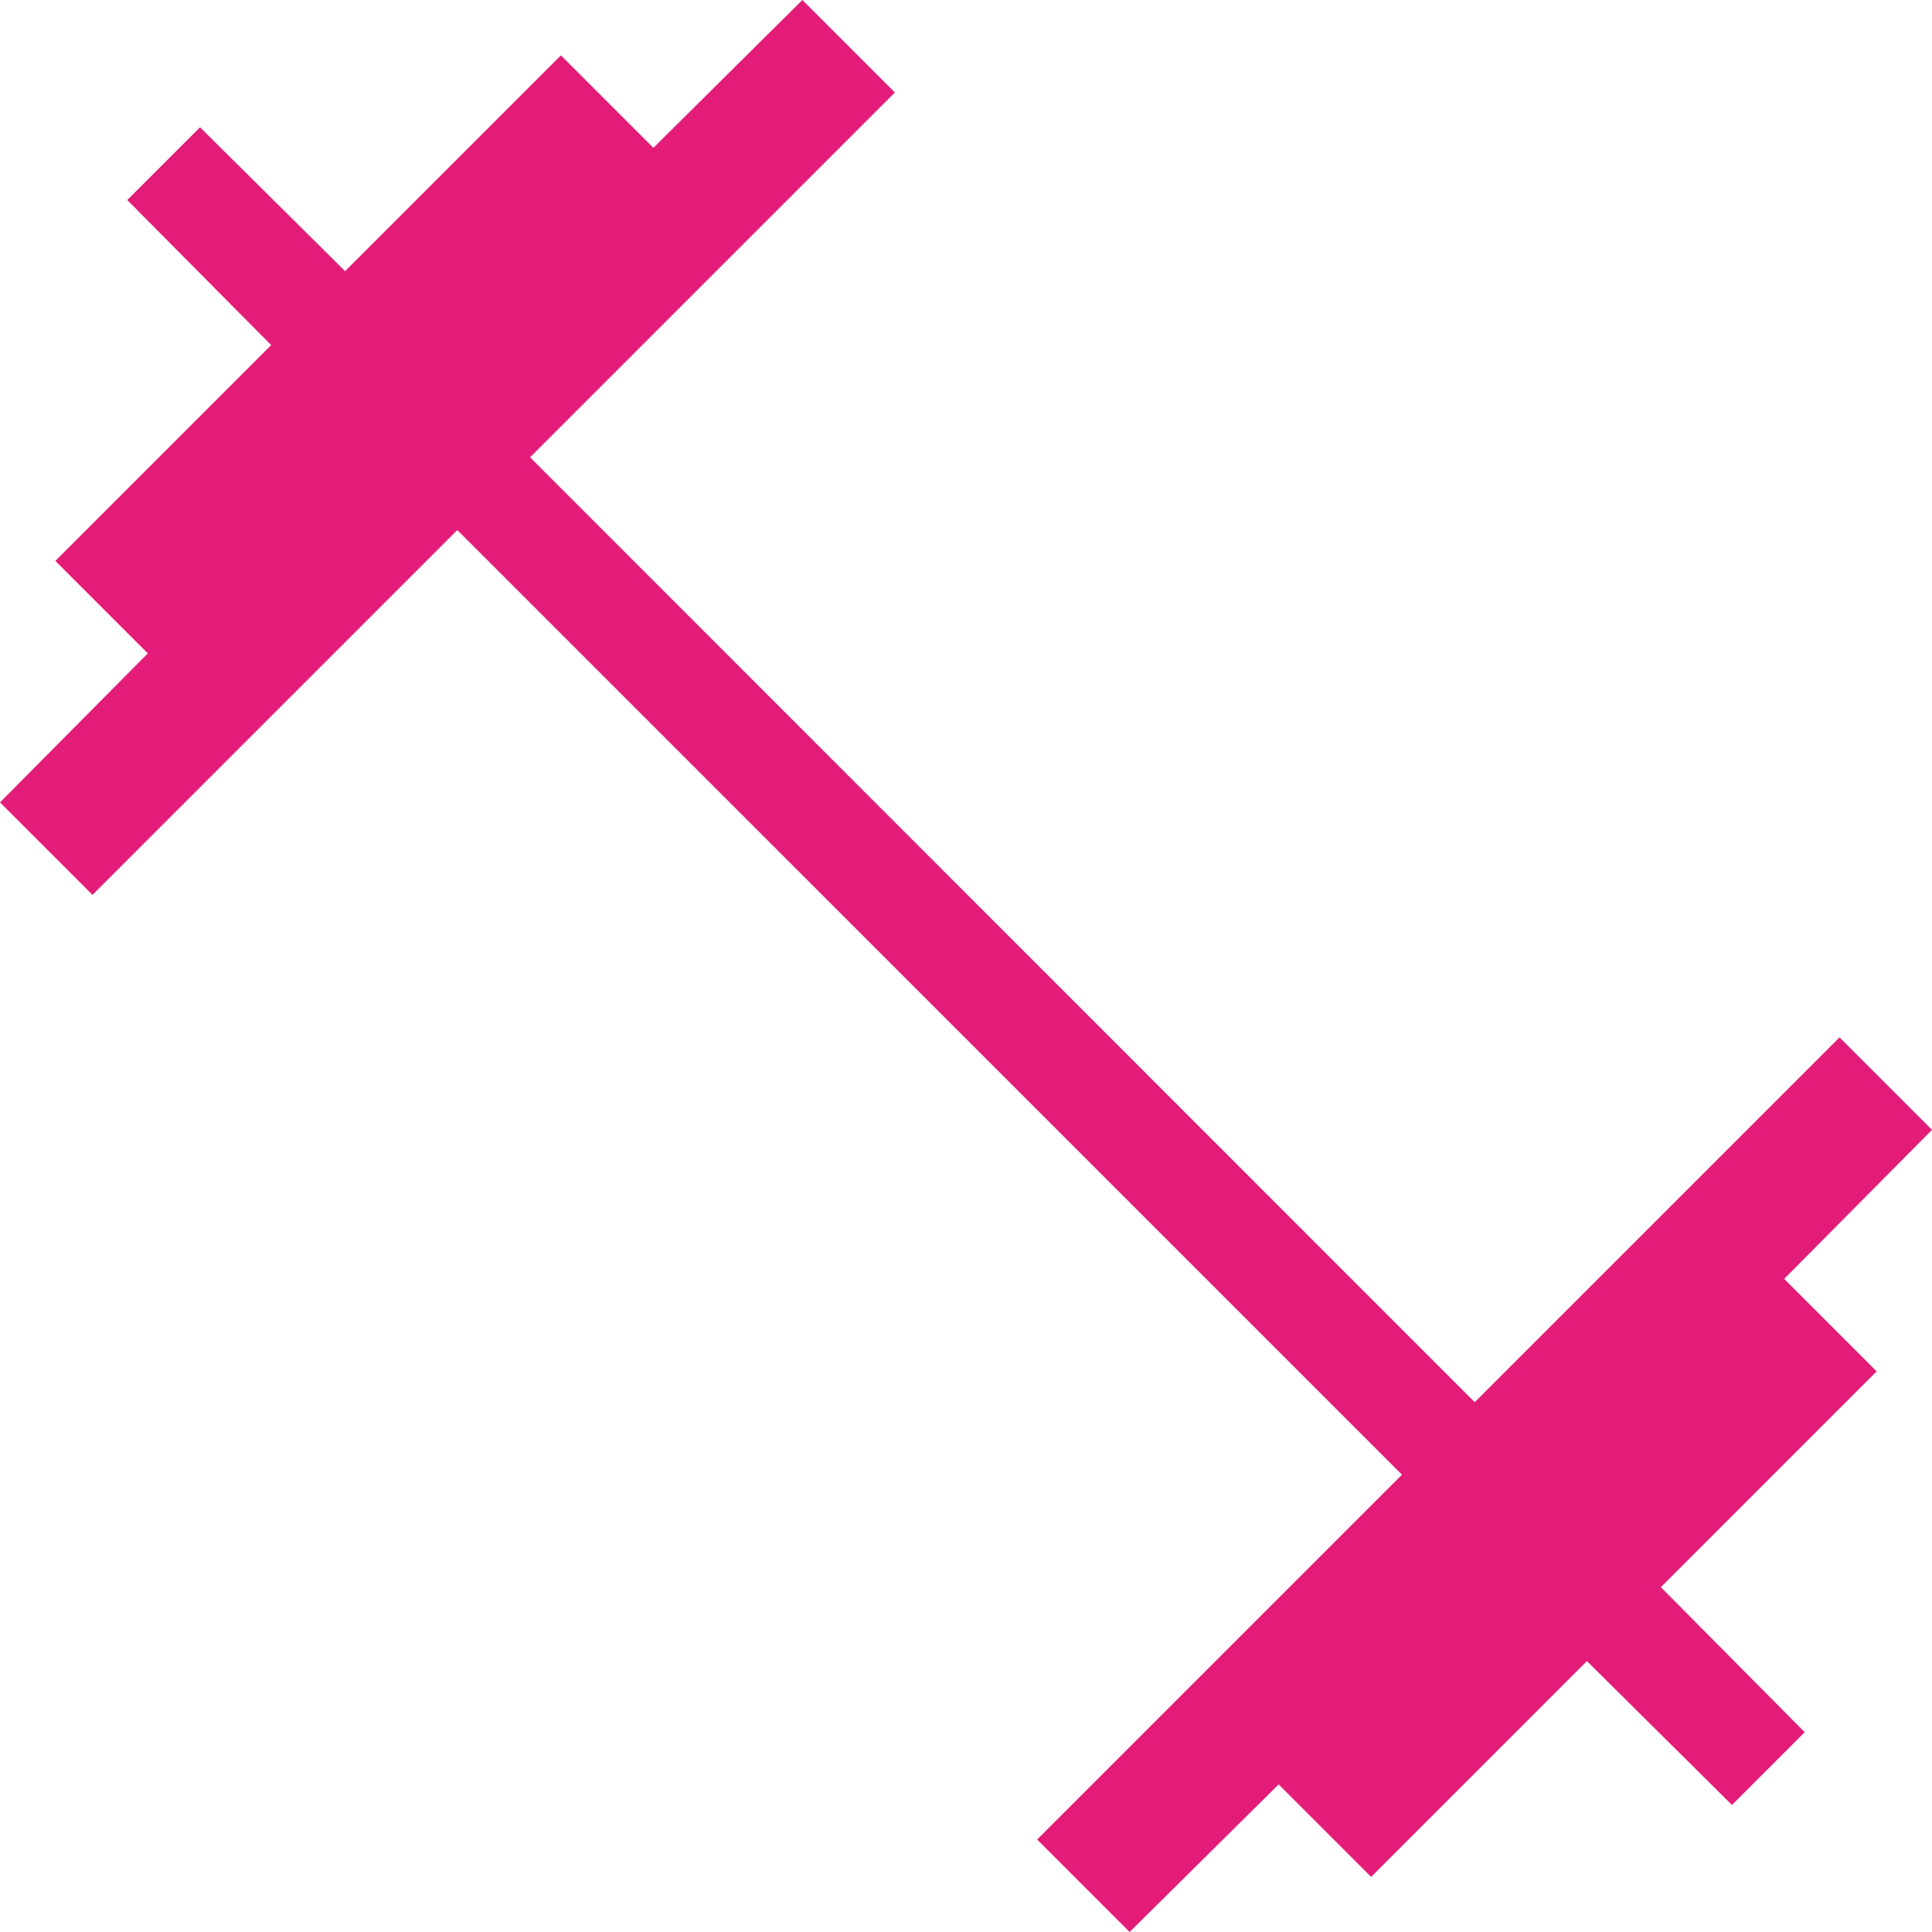
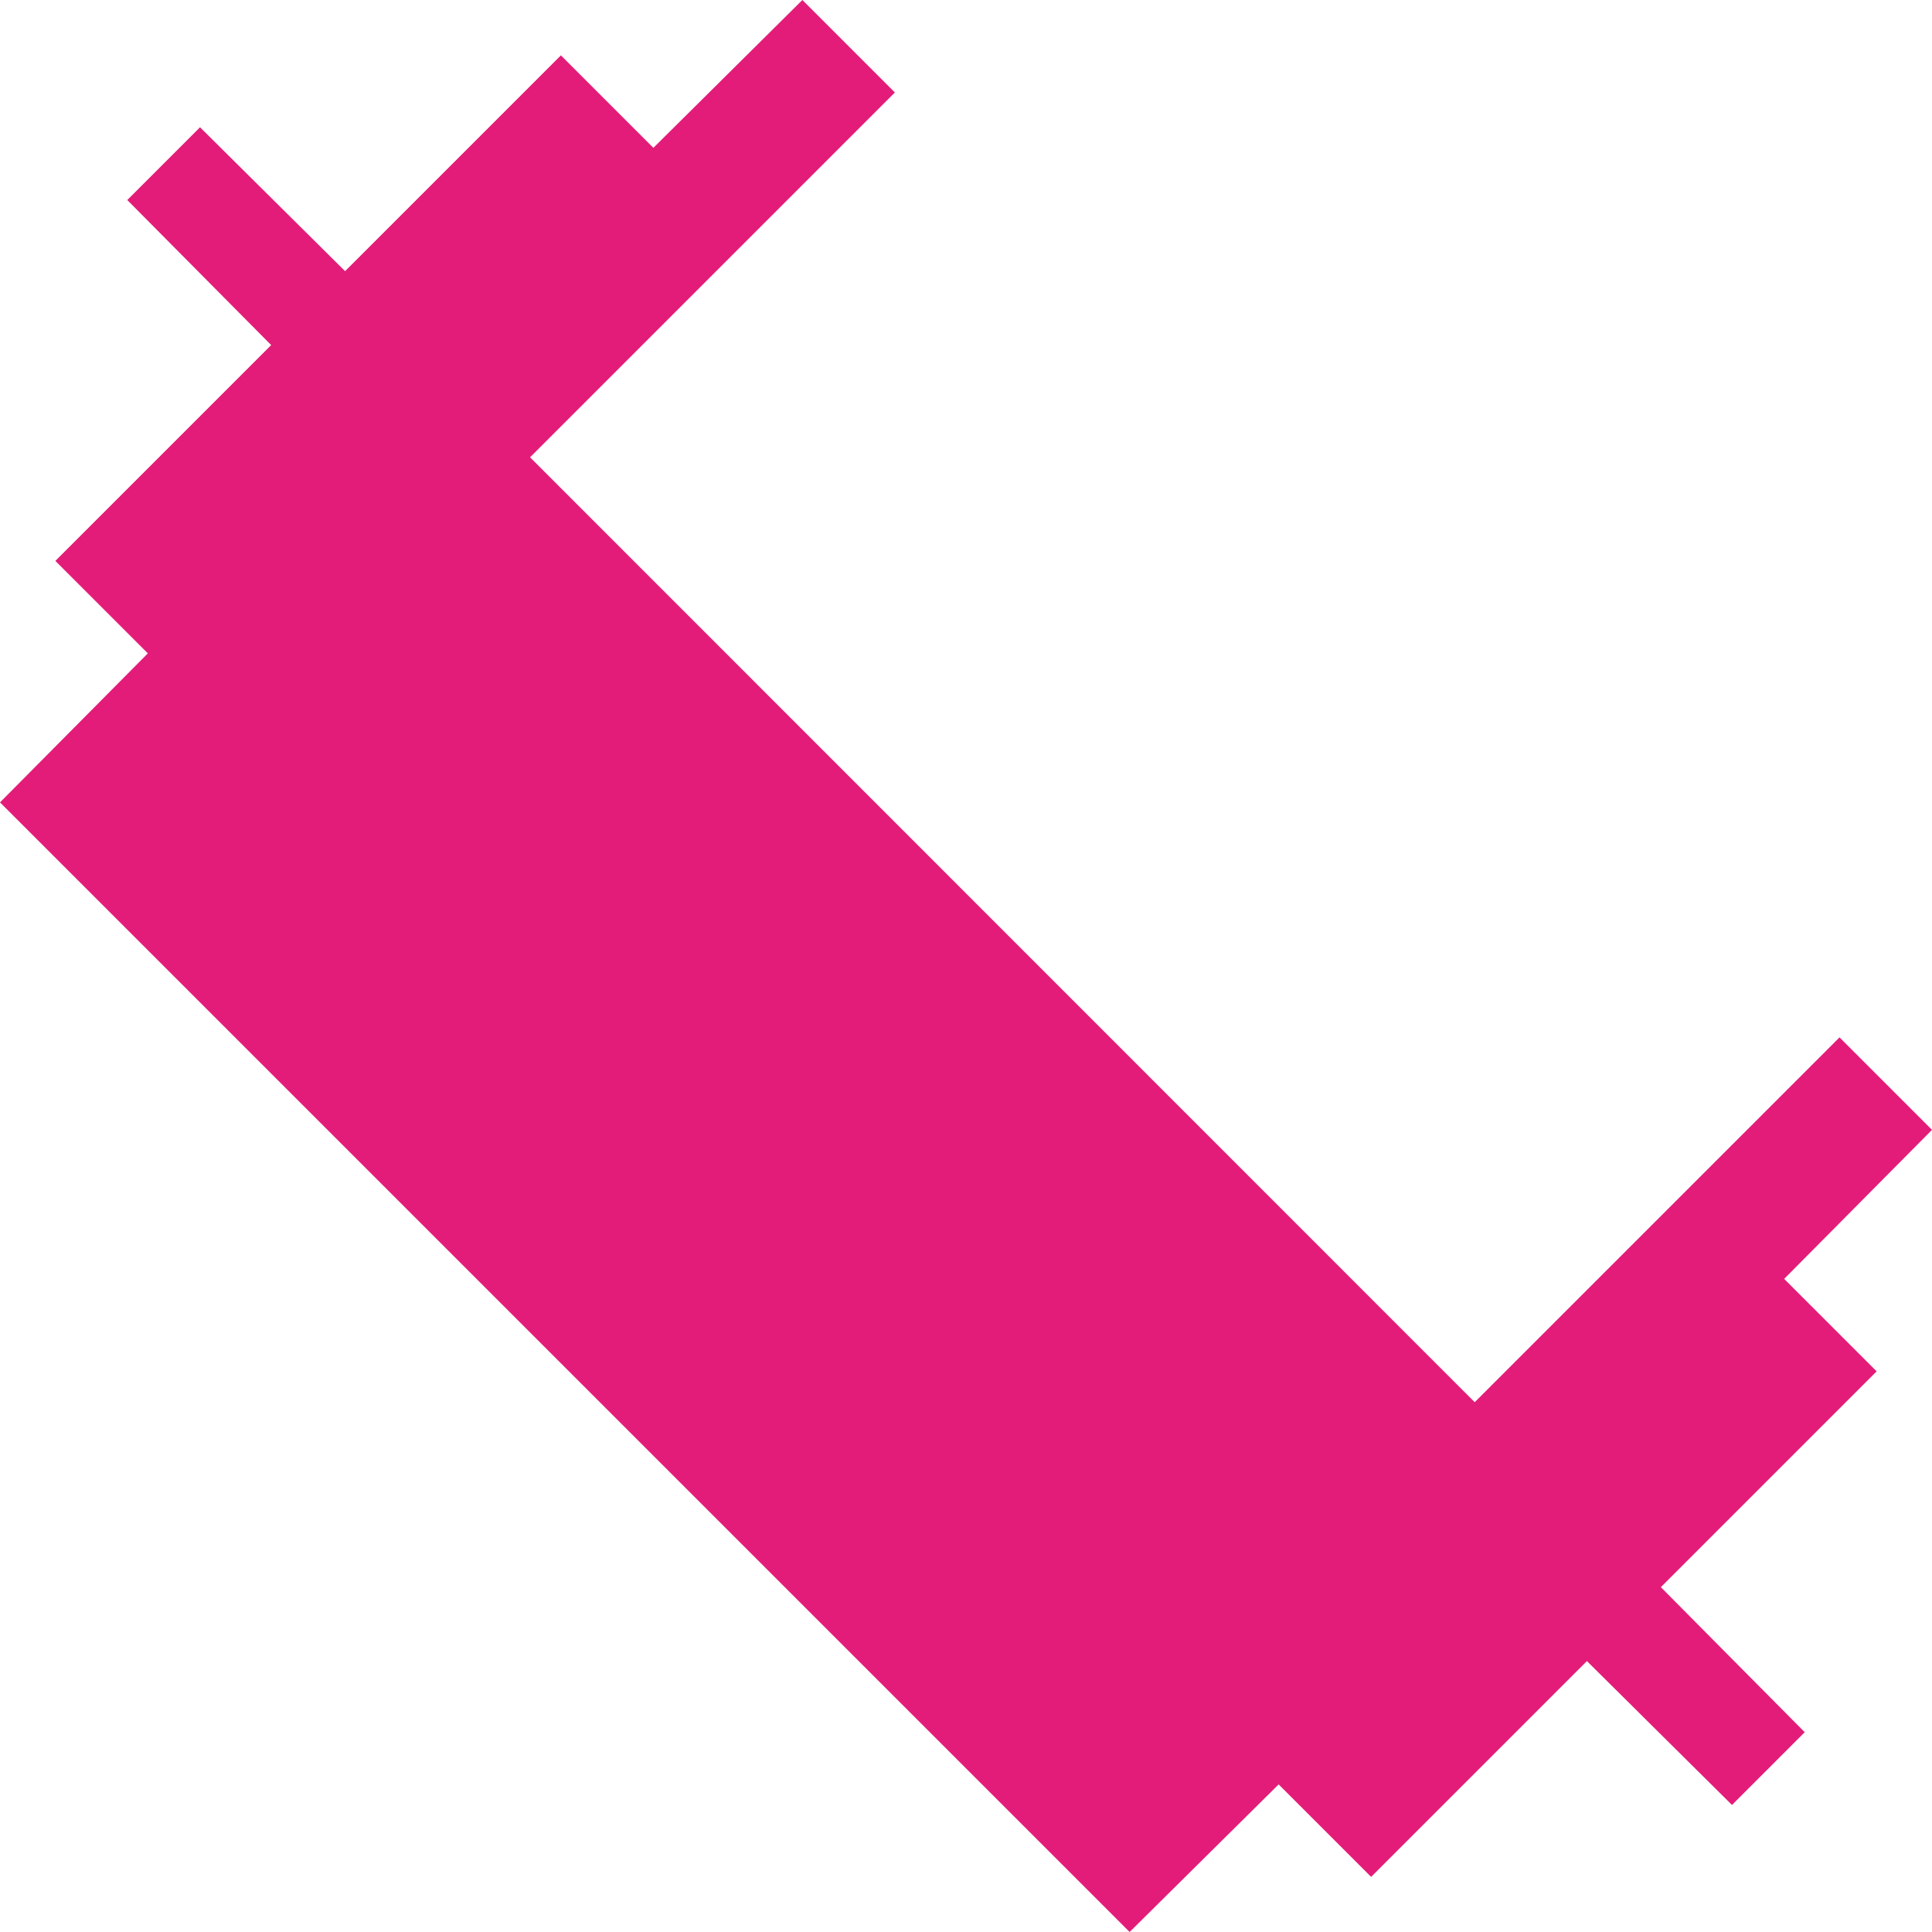
<svg xmlns="http://www.w3.org/2000/svg" width="39.544" height="39.544" viewBox="0 0 39.544 39.544">
-   <path id="fitness_center_24dp_5F6368_FILL0_wght200_GRAD0_opsz24" d="M127.121-816.456l-1.893-1.893,7.467-7.467L113.36-845.151l-7.467,7.467L104-839.577l3.026-3.05-1.893-1.893,4.417-4.417-2.945-2.969,1.489-1.489,2.969,2.945,4.417-4.417,1.893,1.893,3.05-3.026,1.893,1.893-7.467,7.467L134.184-827.3l7.467-7.467,1.893,1.893-3.026,3.05,1.893,1.893-4.417,4.417,2.945,2.969-1.489,1.489-2.969-2.945-4.417,4.417-1.893-1.893Z" transform="translate(-104 856)" fill="#e31c79" />
+   <path id="fitness_center_24dp_5F6368_FILL0_wght200_GRAD0_opsz24" d="M127.121-816.456l-1.893-1.893,7.467-7.467l-7.467,7.467L104-839.577l3.026-3.05-1.893-1.893,4.417-4.417-2.945-2.969,1.489-1.489,2.969,2.945,4.417-4.417,1.893,1.893,3.05-3.026,1.893,1.893-7.467,7.467L134.184-827.3l7.467-7.467,1.893,1.893-3.026,3.05,1.893,1.893-4.417,4.417,2.945,2.969-1.489,1.489-2.969-2.945-4.417,4.417-1.893-1.893Z" transform="translate(-104 856)" fill="#e31c79" />
</svg>